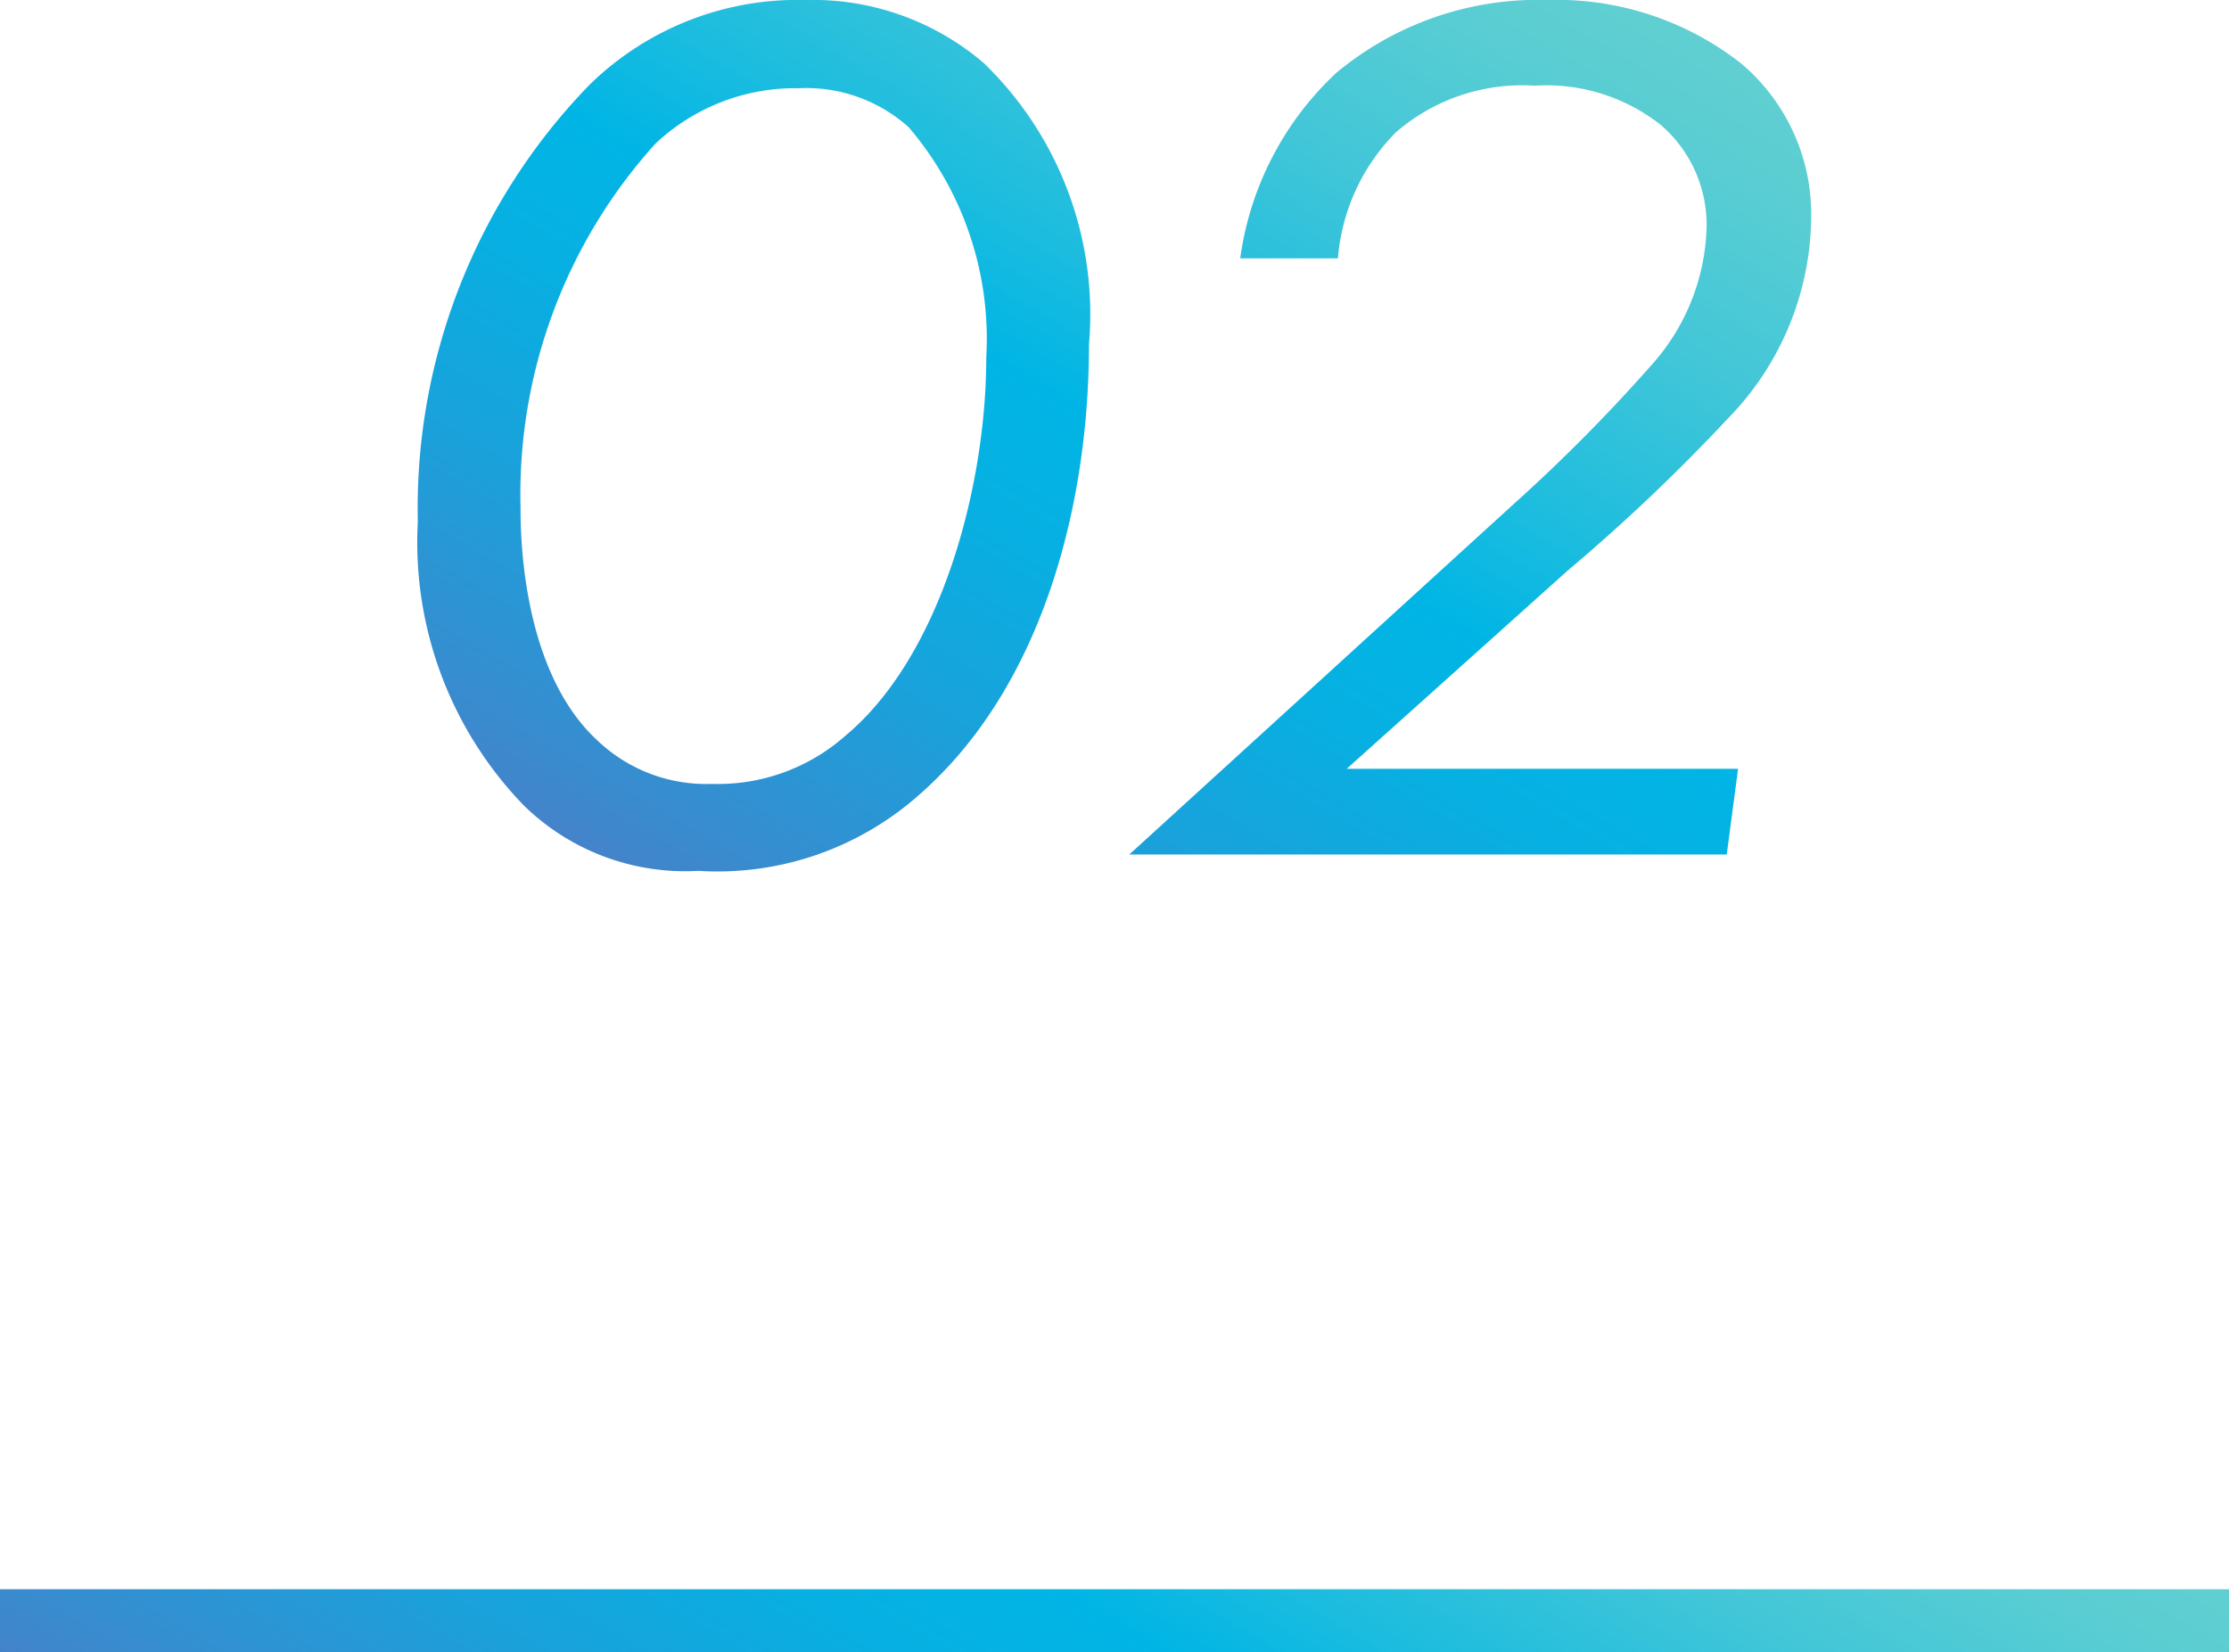
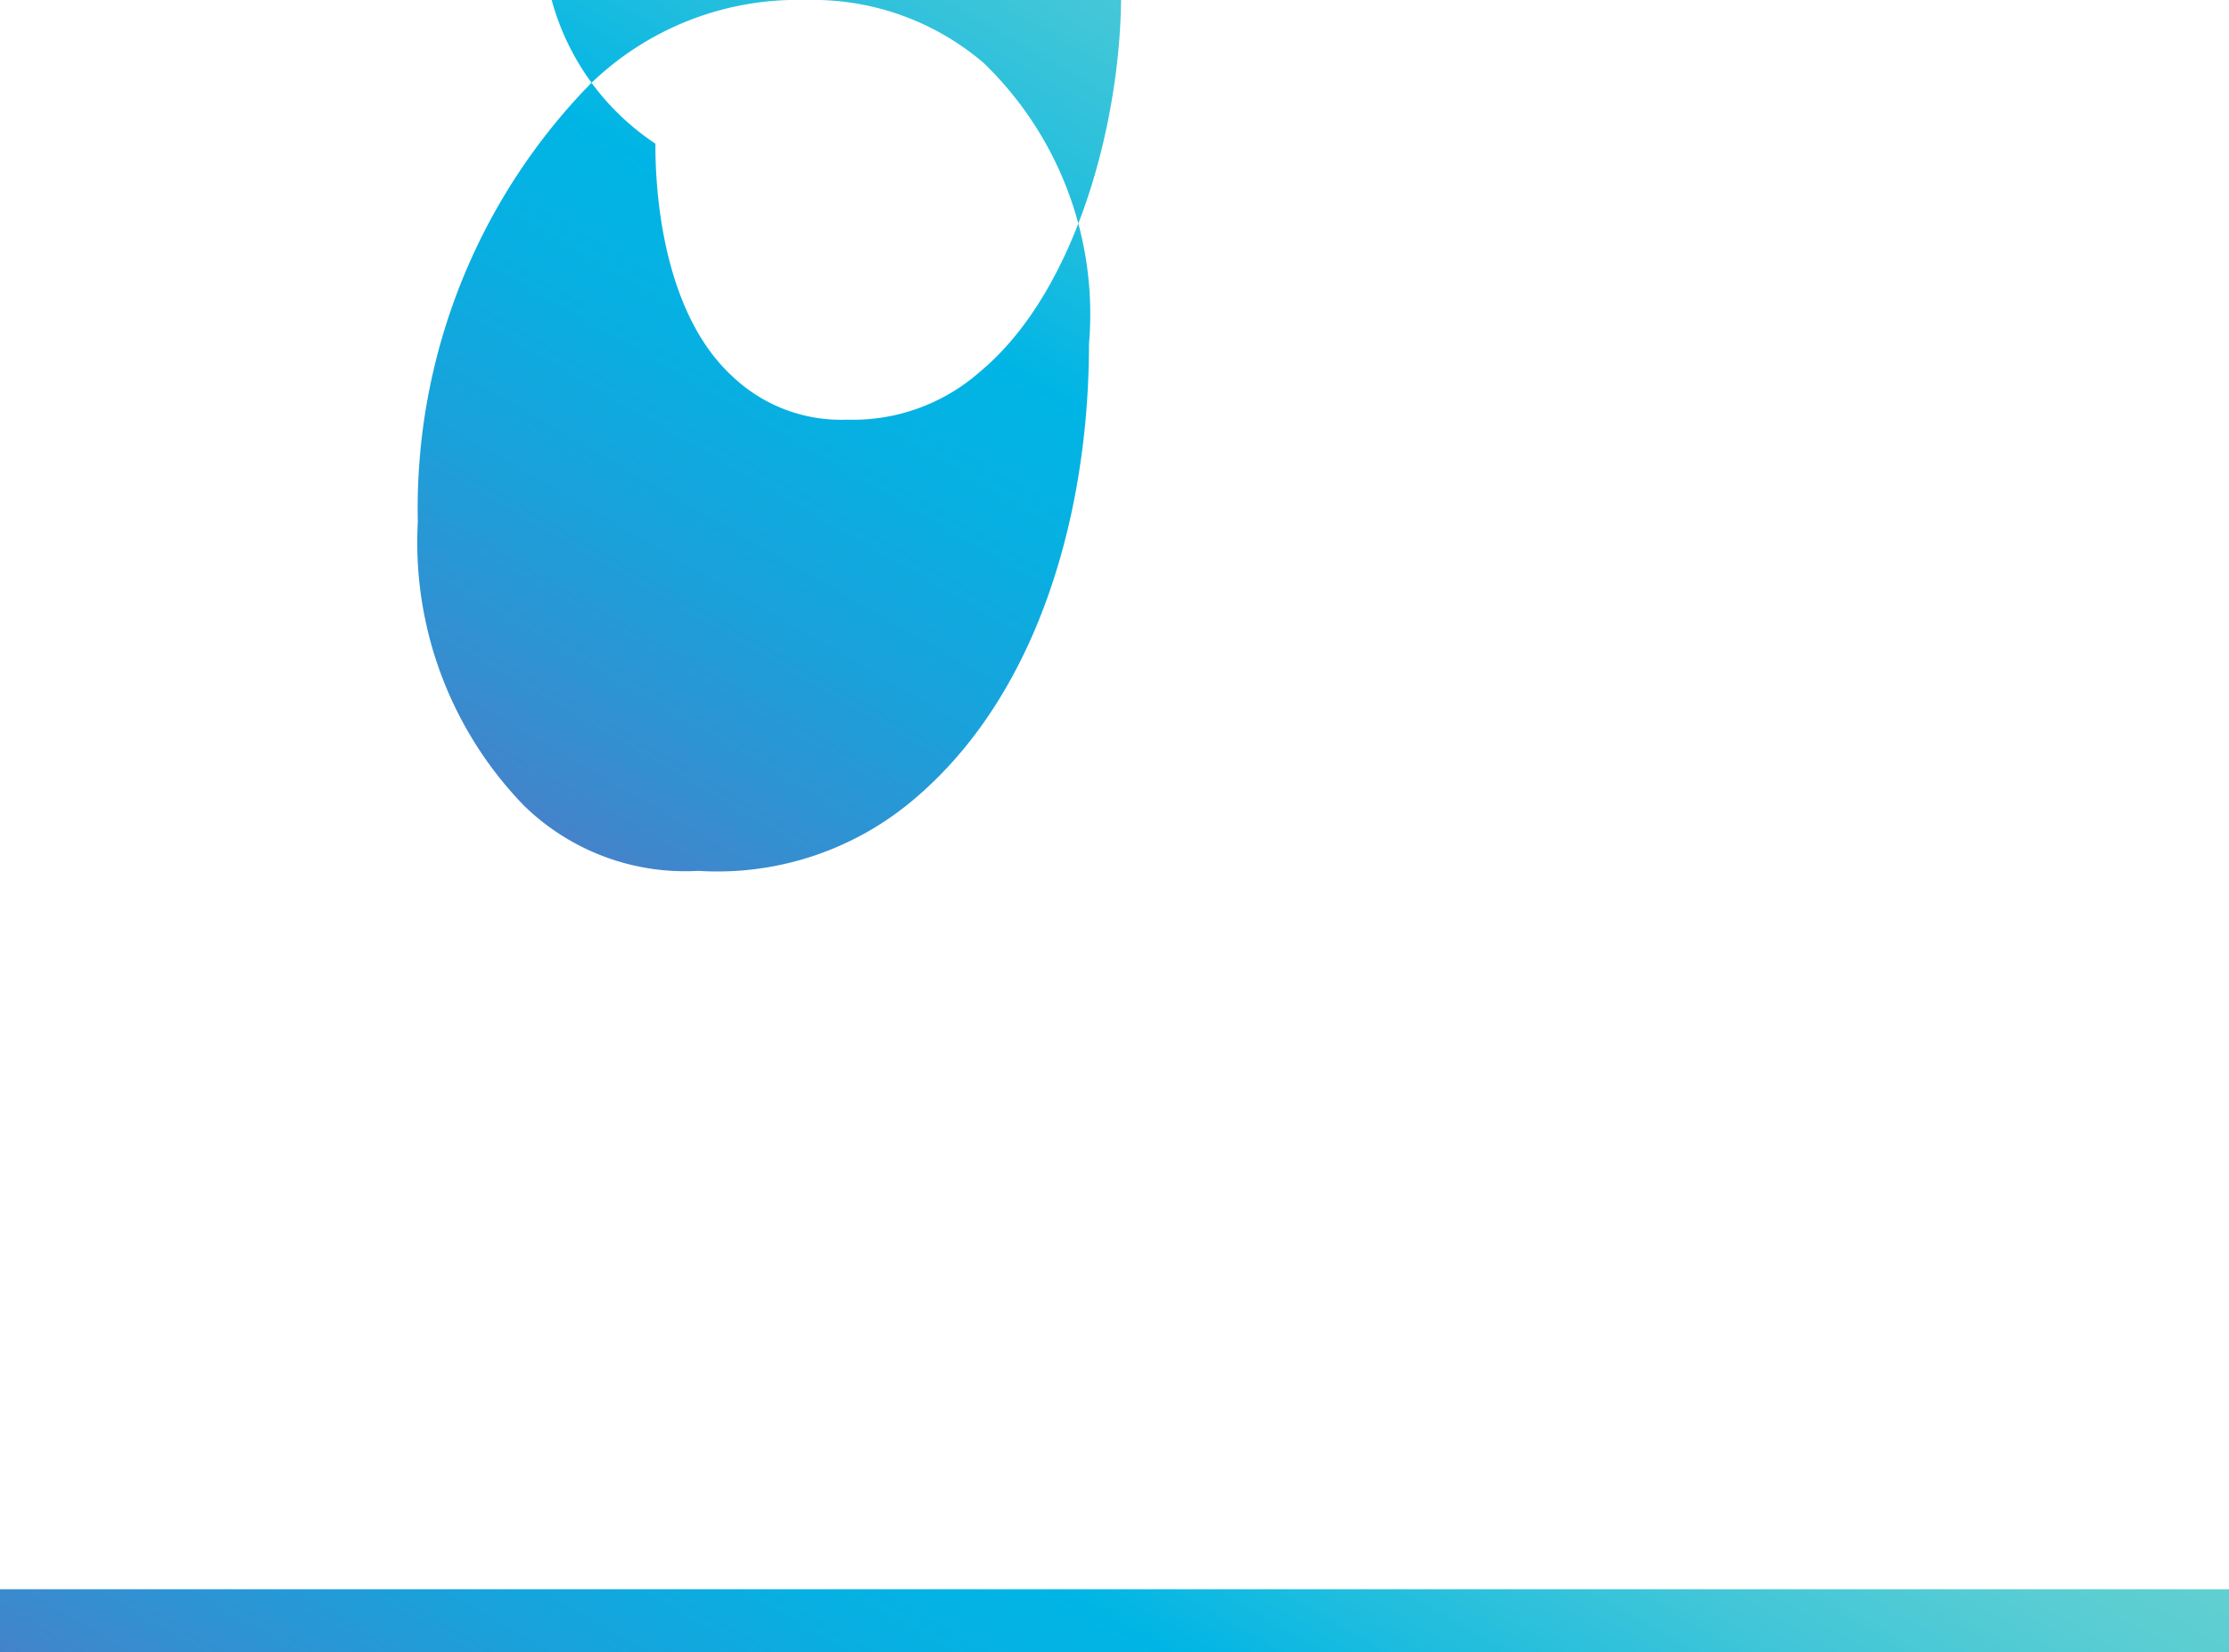
<svg xmlns="http://www.w3.org/2000/svg" xmlns:xlink="http://www.w3.org/1999/xlink" id="レイヤー_1" data-name="レイヤー 1" viewBox="0 0 35.37 26.22">
  <defs>
    <linearGradient id="名称未設定グラデーション_484" x1="13.16" y1="16.97" x2="23.17" y2="-0.38" gradientUnits="userSpaceOnUse">
      <stop offset="0" stop-color="#4483ca" />
      <stop offset="0.06" stop-color="#388ccf" />
      <stop offset="0.24" stop-color="#19a2db" />
      <stop offset="0.39" stop-color="#07b0e2" />
      <stop offset="0.5" stop-color="#00b5e5" />
      <stop offset="0.6" stop-color="#1bbcdf" />
      <stop offset="0.77" stop-color="#41c6d8" />
      <stop offset="0.91" stop-color="#58cdd3" />
      <stop offset="1" stop-color="#61cfd1" />
    </linearGradient>
    <linearGradient id="名称未設定グラデーション_484-3" x1="13.05" y1="33.75" x2="22.32" y2="17.68" xlink:href="#名称未設定グラデーション_484" />
  </defs>
-   <path d="M8.11,13.92a6,6,0,0,1-1.68-4.5A9.64,9.64,0,0,1,9.16,2.48a4.72,4.72,0,0,1,3.43-1.34,4.17,4.17,0,0,1,2.82,1,5.54,5.54,0,0,1,1.67,4.46c0,2.62-.77,5.46-2.68,7.14a4.82,4.82,0,0,1-3.52,1.22A3.66,3.66,0,0,1,8.11,13.92ZM10.2,3.42A8.3,8.3,0,0,0,8.06,9.2c0,.36,0,2.58,1.23,3.7a2.5,2.5,0,0,0,1.81.68,3.05,3.05,0,0,0,2.11-.76c1.54-1.28,2.24-4,2.24-6a5.17,5.17,0,0,0-1.23-3.66,2.43,2.43,0,0,0-1.74-.62A3.24,3.24,0,0,0,10.2,3.42Z" transform="translate(0.2 -1.14)" style="fill:url(#名称未設定グラデーション_484)" />
-   <path d="M17.72,14.7l6.12-5.58A26.77,26.77,0,0,0,26,6.94a3.41,3.41,0,0,0,.88-2.18,2.09,2.09,0,0,0-.73-1.64,2.93,2.93,0,0,0-2-.62,3.06,3.06,0,0,0-2.2.74,3.21,3.21,0,0,0-.92,2H19.48A4.94,4.94,0,0,1,21,2.3a5,5,0,0,1,3.36-1.16,4.74,4.74,0,0,1,3.06,1A3.13,3.13,0,0,1,28.54,4.6a4.62,4.62,0,0,1-1.32,3.18,29.62,29.62,0,0,1-2.55,2.42l-3.5,3.14h6.21L27.2,14.7Z" transform="translate(0.2 -1.14)" style="fill:url(#名称未設定グラデーション_484)" />
+   <path d="M8.11,13.92a6,6,0,0,1-1.68-4.5A9.64,9.64,0,0,1,9.16,2.48a4.72,4.72,0,0,1,3.43-1.34,4.17,4.17,0,0,1,2.82,1,5.54,5.54,0,0,1,1.67,4.46c0,2.62-.77,5.46-2.68,7.14a4.82,4.82,0,0,1-3.52,1.22A3.66,3.66,0,0,1,8.11,13.92ZM10.2,3.42c0,.36,0,2.58,1.23,3.7a2.5,2.5,0,0,0,1.81.68,3.05,3.05,0,0,0,2.11-.76c1.54-1.28,2.24-4,2.24-6a5.17,5.17,0,0,0-1.23-3.66,2.43,2.43,0,0,0-1.74-.62A3.24,3.24,0,0,0,10.2,3.42Z" transform="translate(0.2 -1.14)" style="fill:url(#名称未設定グラデーション_484)" />
  <line y1="25.72" x2="35.37" y2="25.72" style="fill:none;stroke-miterlimit:10;stroke:url(#名称未設定グラデーション_484-3)" />
</svg>